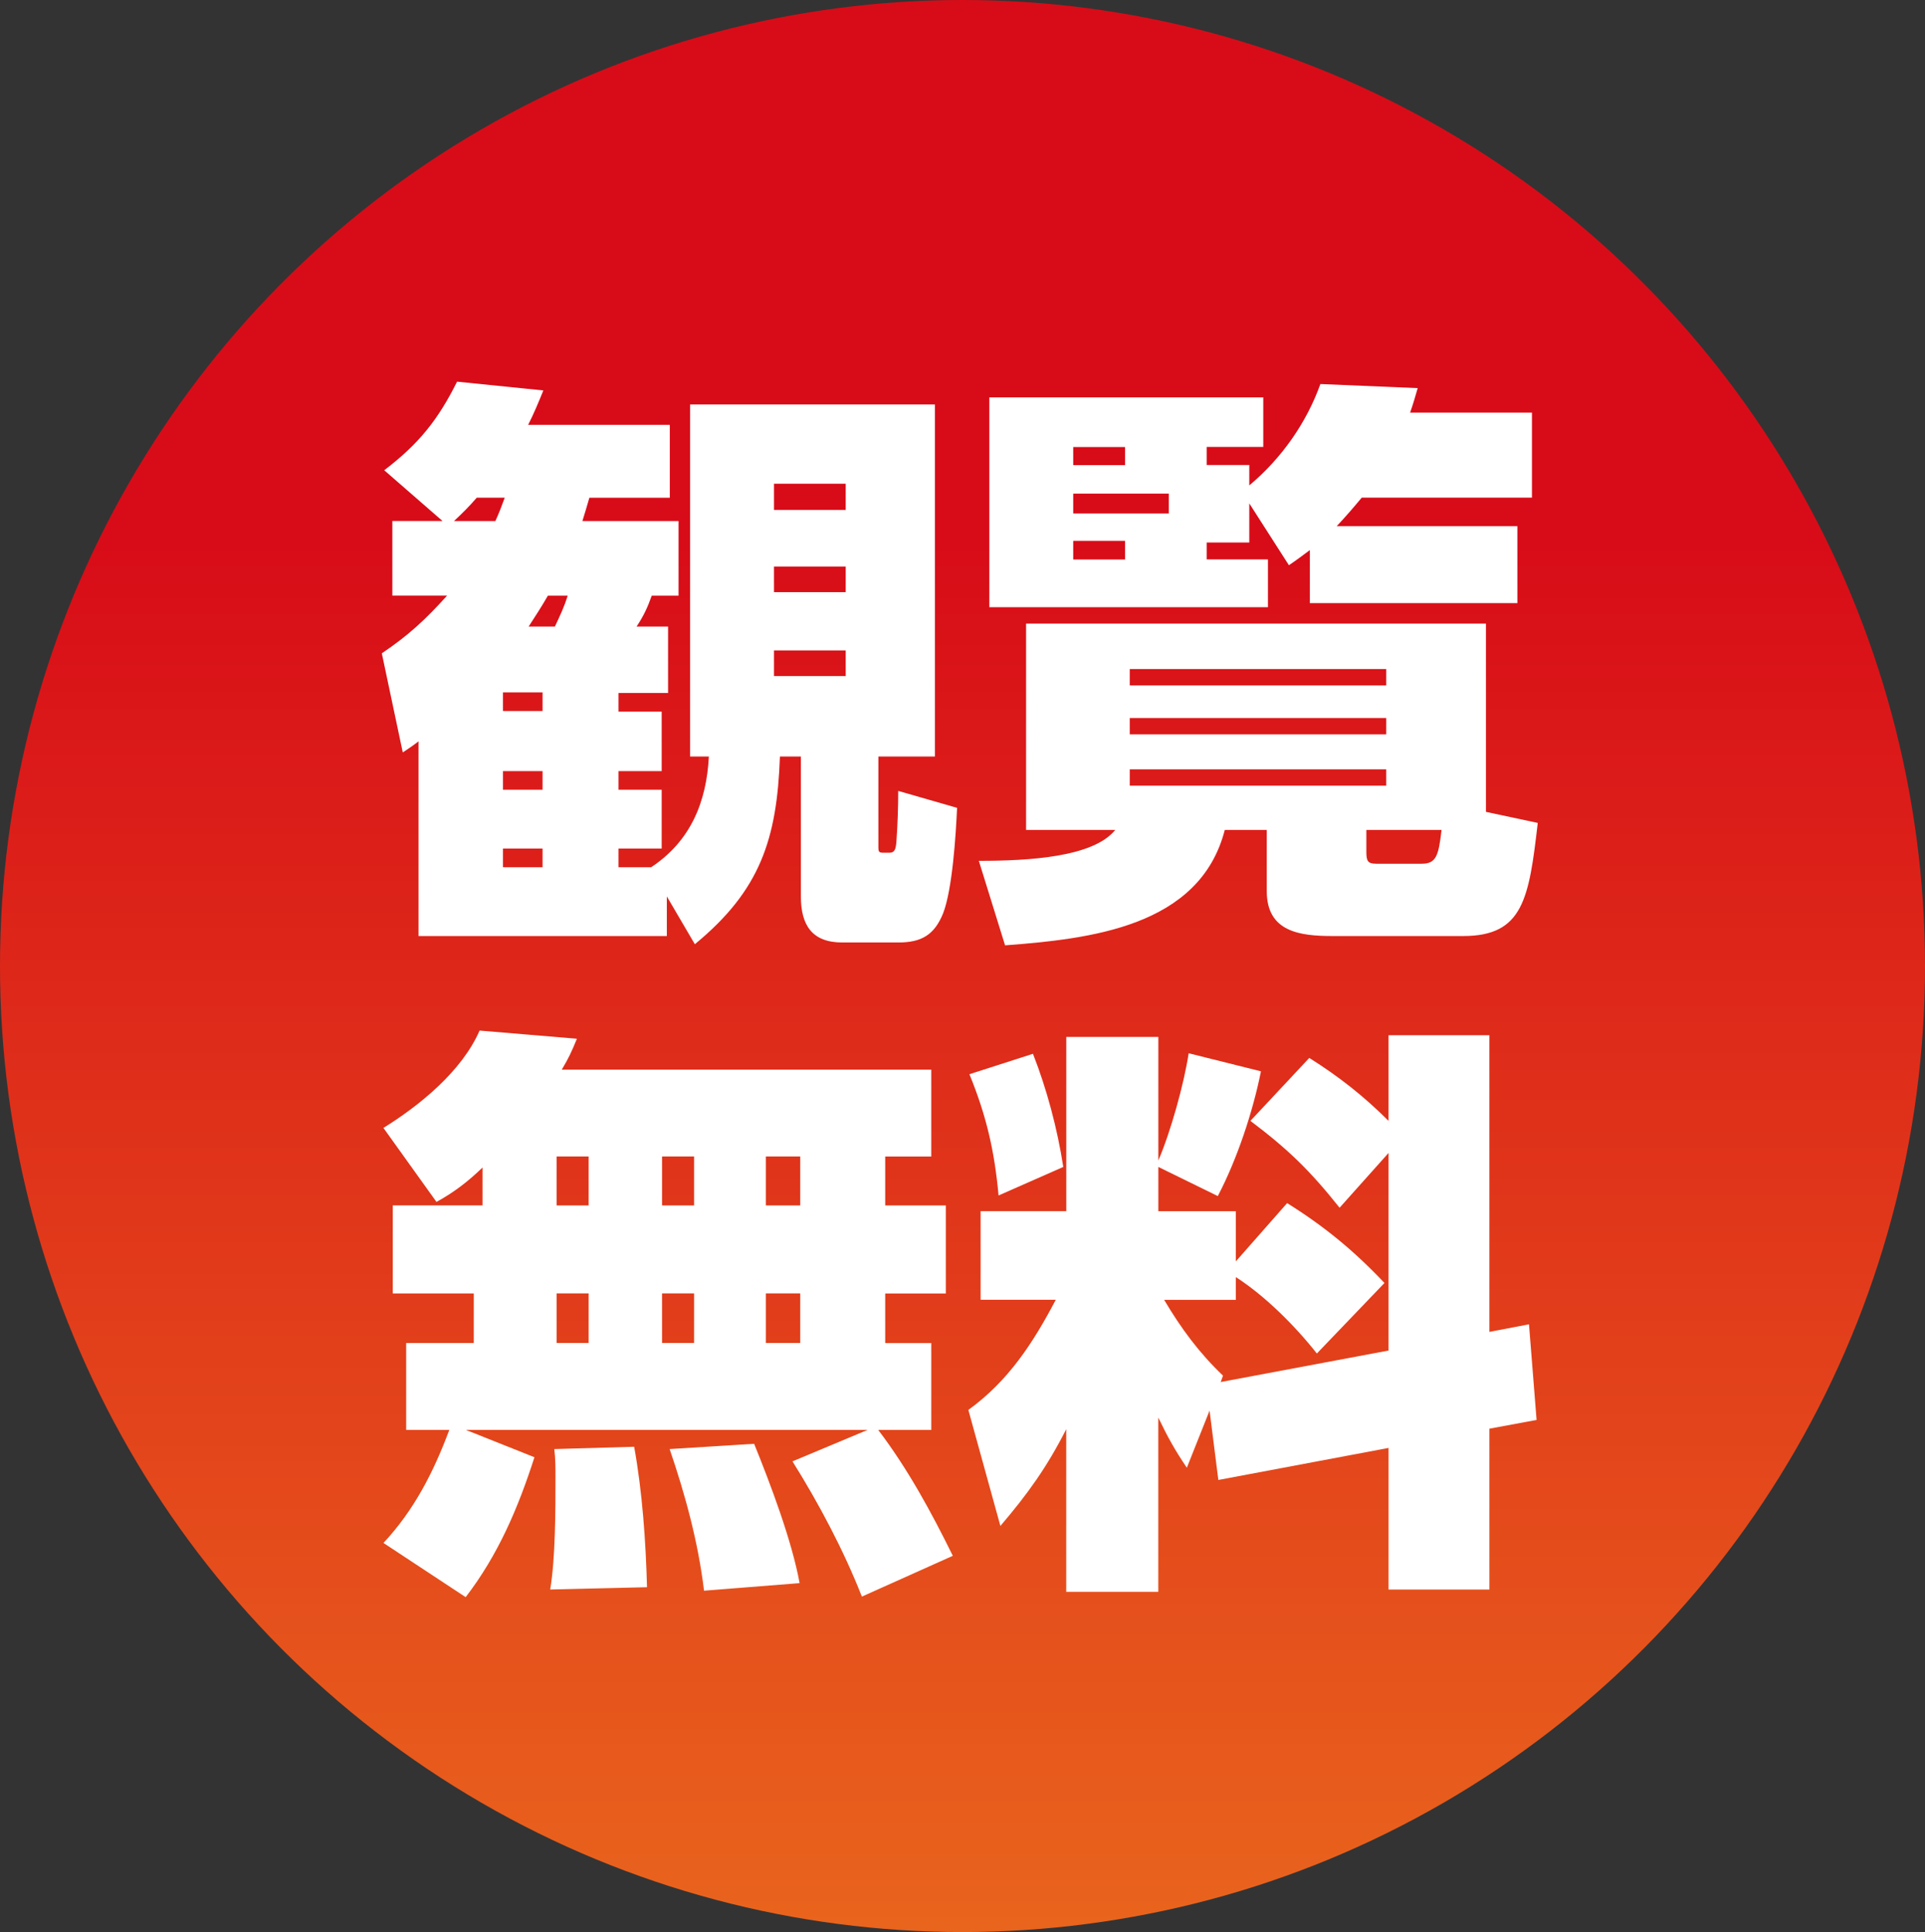
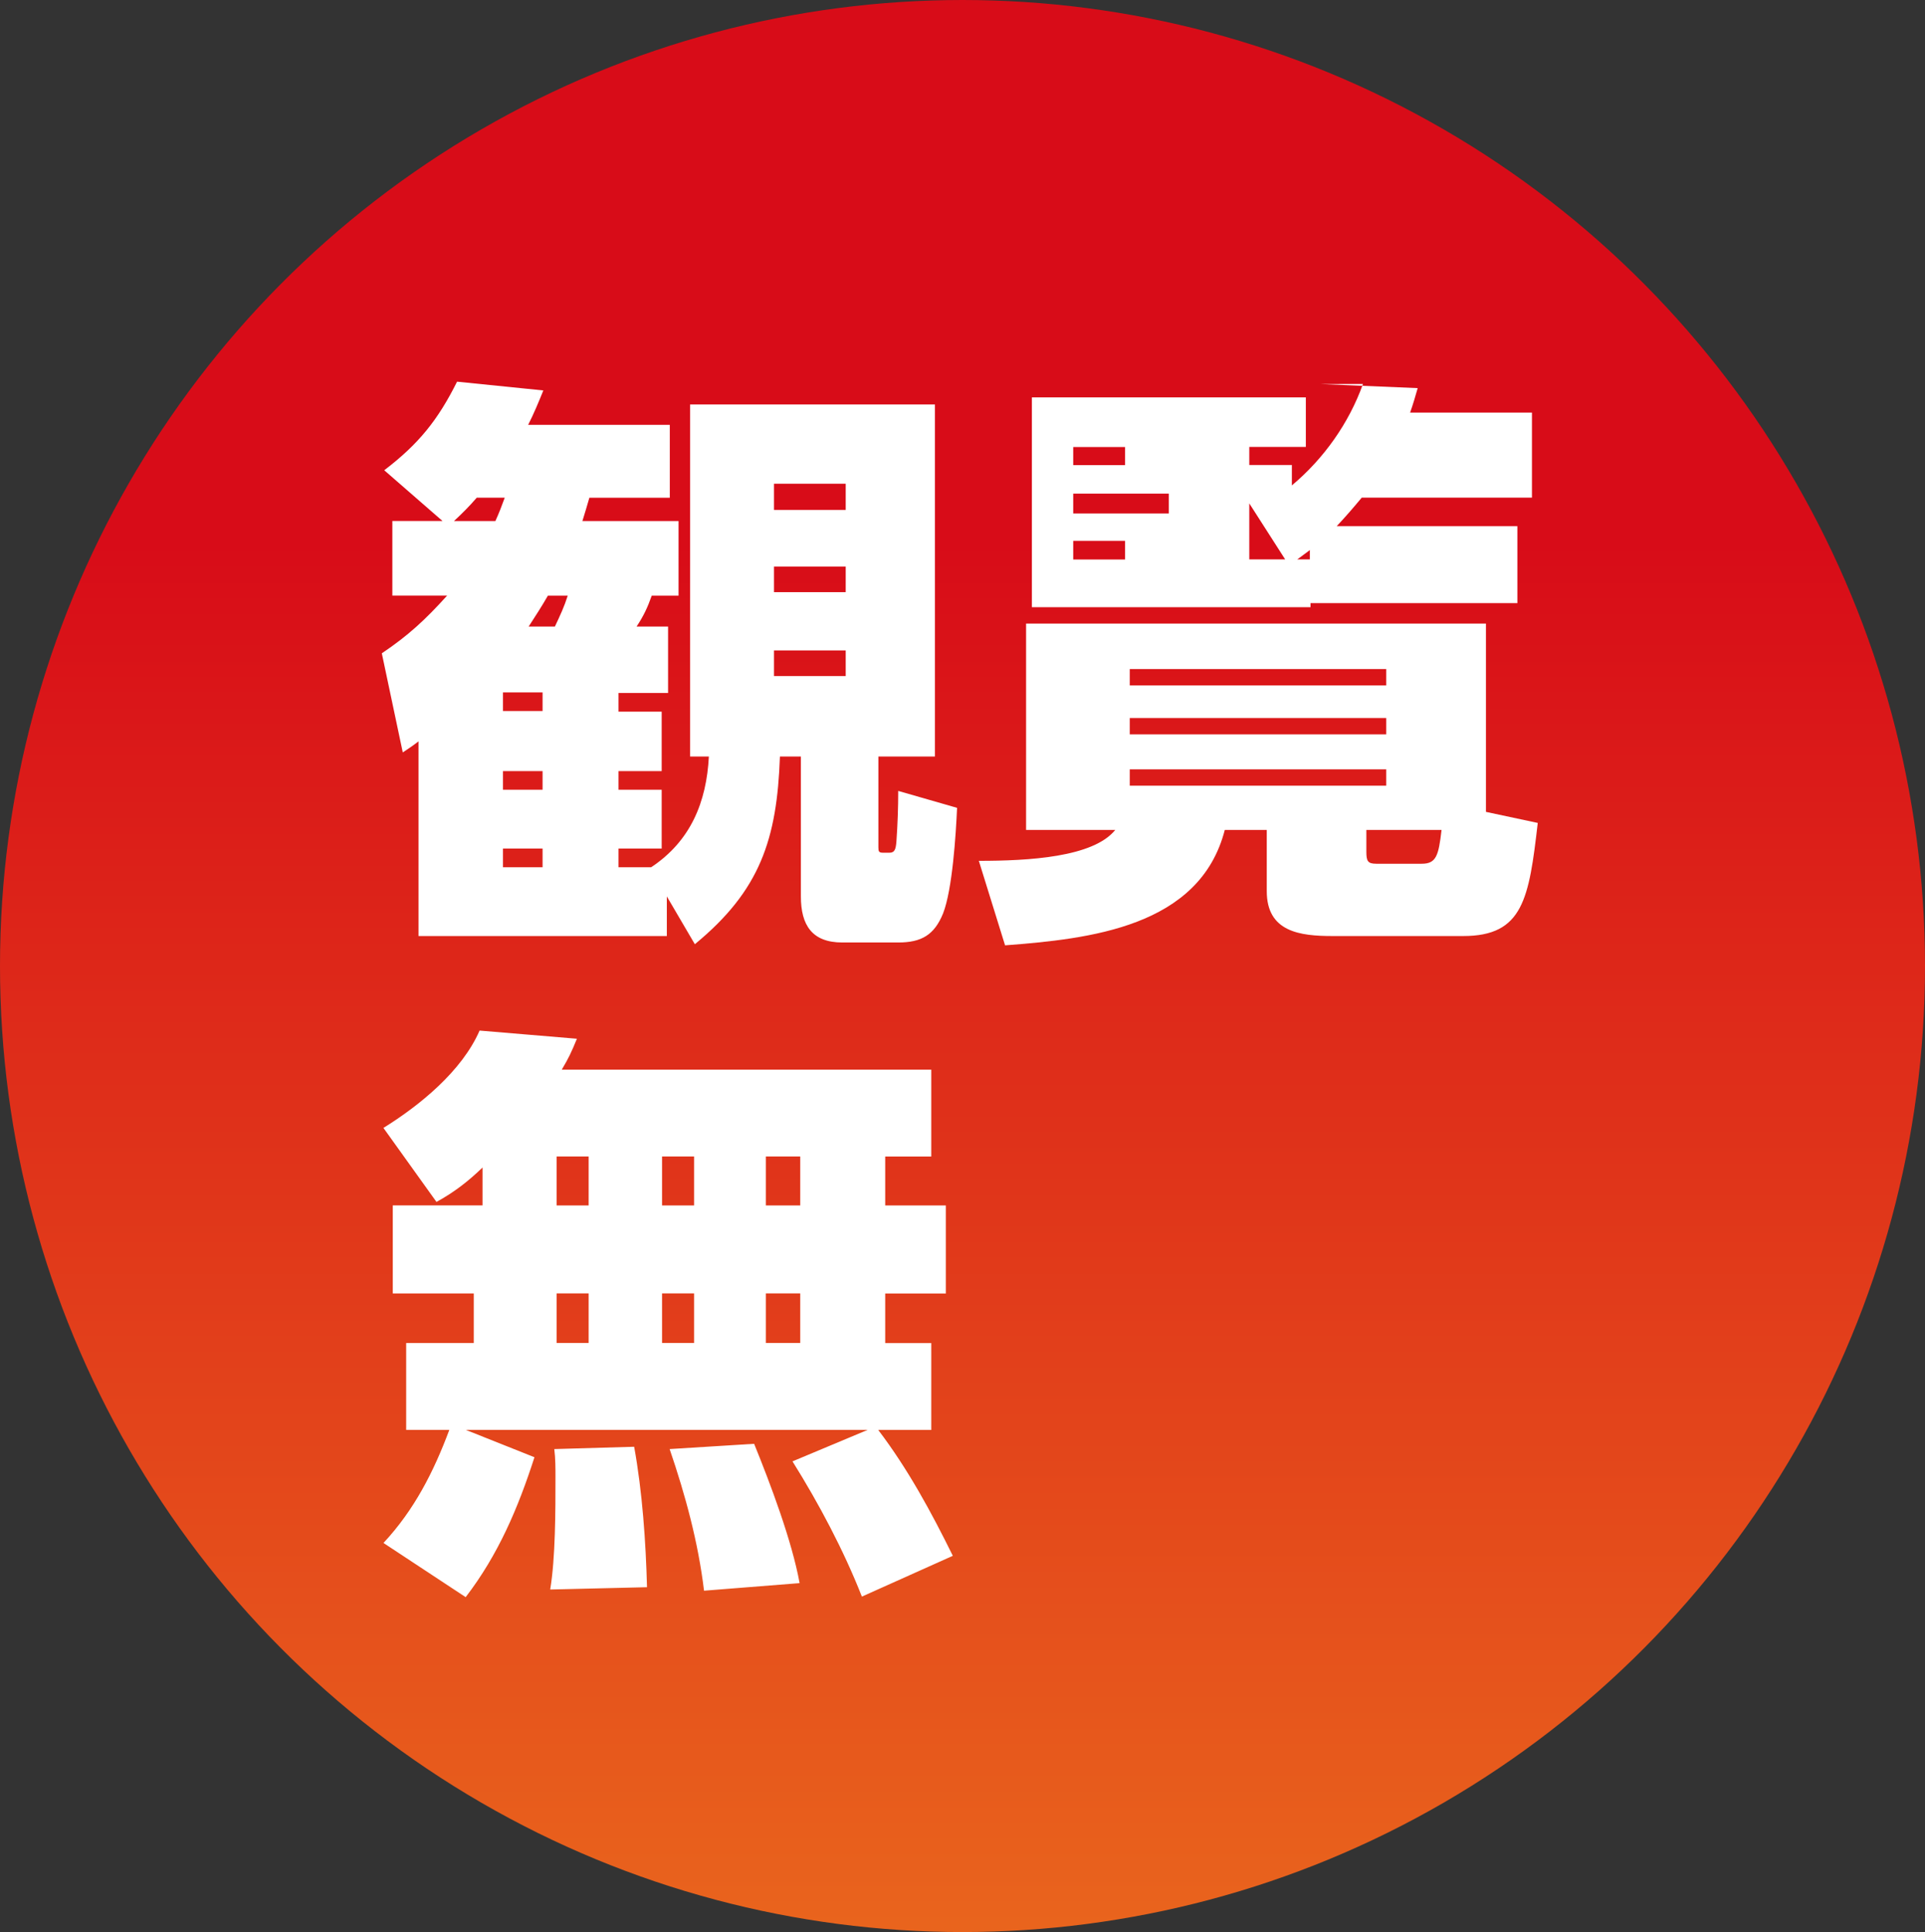
<svg xmlns="http://www.w3.org/2000/svg" id="b" viewBox="0 0 358.16 359.47">
  <rect x="0" y="0" width="358.16" height="359.47" fill="#333333" stroke="none" />
  <defs>
    <linearGradient id="d" x1="179.08" y1="101.1" x2="179.08" y2="623.48" gradientUnits="userSpaceOnUse">
      <stop offset="0" stop-color="#d80c18" />
      <stop offset=".52" stop-color="#ea691d" />
      <stop offset="1" stop-color="#e94a08" />
    </linearGradient>
  </defs>
  <g id="c">
    <ellipse cx="179.08" cy="179.73" rx="179.08" ry="179.73" style="fill:url(#d); stroke-width:0px;" />
    <path d="M131.87,140.75h-3.47v-65.5h45.55v65.5h-10.52v16.92c0,.76.11.98.87.98h1.19c.98,0,1.19-.65,1.3-2.17.22-3.14.33-6.18.33-9.33l10.95,3.15c-.22,4.99-.87,15.18-2.6,19.63-1.63,4.01-4.01,5.42-8.35,5.42h-10.41c-5.64,0-7.7-3.25-7.7-8.57v-26.03h-3.9c-.54,15.4-3.69,24.94-15.83,34.92l-5.21-8.89v7.37h-46.2v-36.22c-.98.76-1.95,1.41-2.93,2.06l-3.9-18.44c4.99-3.36,8.13-6.29,12.15-10.74h-10.19v-13.88h9.33l-10.84-9.44c6.4-4.88,9.98-9.33,13.55-16.48l16.05,1.63c-.87,2.17-1.73,4.23-2.82,6.4h26.35v13.56h-14.96c-.43,1.52-.87,2.93-1.3,4.34h17.89v13.88h-4.99c-.76,2.17-1.52,3.79-2.82,5.75h5.86v12.36h-9.22v3.47h8.03v11.06h-8.03v3.47h8.03v10.95h-8.03v3.47h6.07c7.37-4.88,10.3-12.15,10.74-20.6ZM93.91,92.6h-5.21c-1.41,1.63-2.6,2.82-4.23,4.34h7.7c.65-1.41,1.19-2.82,1.74-4.34ZM93.58,128.82v3.47h7.37v-3.47h-7.37ZM93.58,143.46v3.47h7.37v-3.47h-7.37ZM93.58,157.88v3.47h7.37v-3.47h-7.37ZM98.36,116.57h4.88c.98-2.06,1.74-3.69,2.39-5.75h-3.69c-1.19,2.06-2.17,3.58-3.58,5.75ZM144.01,90v4.88h13.34v-4.88h-13.34ZM144.01,105.4v4.77h13.34v-4.77h-13.34ZM144.01,121.01v4.77h13.34v-4.77h-13.34Z" style="fill:#fff; stroke-width:0px;" />
-     <path d="M286.11,153.11c-1.63,14.1-2.71,21.04-13.88,21.04h-24.29c-6.07,0-12.25-.76-12.25-8.35v-11.39h-7.81c-4.66,18.11-25.27,20.28-40.88,21.47l-4.88-15.72c9.22,0,21.25-.65,25.38-5.75h-16.59v-38.39h85.56v35.03l9.65,2.06ZM245.66,71.45l18.11.76c-.43,1.52-.87,3.04-1.41,4.55h22.67v15.83h-31.67c-1.63,1.95-2.93,3.47-4.66,5.31h33.62v14.31h-38.61v-9.87c-1.3.98-2.6,1.95-3.9,2.82l-7.37-11.5v7.27h-7.92v3.15h11.39v8.89h-51.84v-39.04h50.97v9.22h-10.52v3.36h7.92v3.8c5.96-4.99,10.63-11.6,13.23-18.87ZM199.68,83.17v3.36h9.65v-3.36h-9.65ZM199.68,91.84v3.69h17.78v-3.69h-17.78ZM199.68,100.63v3.47h9.65v-3.47h-9.65ZM210.2,124.48v3.04h47.72v-3.04h-47.72ZM210.2,133.59v3.04h47.72v-3.04h-47.72ZM210.2,143.14v3.04h47.72v-3.04h-47.72ZM254.22,154.41v4.01c0,1.74.22,2.28,1.84,2.28h8.46c2.71,0,3.14-1.52,3.69-6.29h-13.99Z" style="fill:#fff; stroke-width:0px;" />
+     <path d="M286.11,153.11c-1.63,14.1-2.71,21.04-13.88,21.04h-24.29c-6.07,0-12.25-.76-12.25-8.35v-11.39h-7.81c-4.66,18.11-25.27,20.28-40.88,21.47l-4.88-15.72c9.22,0,21.25-.65,25.38-5.75h-16.59v-38.39h85.56v35.03l9.65,2.06ZM245.66,71.45l18.11.76c-.43,1.52-.87,3.04-1.41,4.55h22.67v15.83h-31.67c-1.63,1.95-2.93,3.47-4.66,5.31h33.62v14.31h-38.61v-9.87c-1.3.98-2.6,1.95-3.9,2.82l-7.37-11.5v7.27v3.15h11.39v8.89h-51.84v-39.04h50.97v9.22h-10.52v3.36h7.92v3.8c5.96-4.99,10.63-11.6,13.23-18.87ZM199.68,83.17v3.36h9.65v-3.36h-9.65ZM199.68,91.84v3.69h17.78v-3.69h-17.78ZM199.68,100.63v3.47h9.65v-3.47h-9.65ZM210.2,124.48v3.04h47.72v-3.04h-47.72ZM210.2,133.59v3.04h47.72v-3.04h-47.72ZM210.2,143.14v3.04h47.72v-3.04h-47.72ZM254.22,154.41v4.01c0,1.74.22,2.28,1.84,2.28h8.46c2.71,0,3.14-1.52,3.69-6.29h-13.99Z" style="fill:#fff; stroke-width:0px;" />
    <path d="M86.64,266.02l12.8,5.1c-3.04,9.43-6.72,18.11-12.8,26.03l-15.29-10.08c5.75-6.18,9.33-13.23,12.25-21.04h-8.03v-16.16h12.58v-9.22h-15.07v-16.38h16.7v-7.05c-2.71,2.6-5.21,4.55-8.57,6.4l-9.87-13.77c6.83-4.23,14.64-10.63,17.89-18.11l18.11,1.52c-.98,2.39-1.52,3.58-2.82,5.75h68.75v16.16h-8.57v9.11h11.28v16.38h-11.28v9.22h8.57v16.16h-9.87c5.53,7.27,9.87,15.29,13.88,23.42l-16.92,7.59c-3.36-8.57-8.02-17.35-12.91-25.16l13.99-5.86h-74.83ZM120.37,295.3l-18,.43c.98-5.86.98-14.75.98-20.82,0-1.73,0-3.58-.22-5.31l14.86-.43c1.52,8.35,2.17,17.68,2.39,26.13ZM103.56,215.16v9.11h5.96v-9.11h-5.96ZM103.56,240.64v9.22h5.96v-9.22h-5.96ZM123.18,215.16v9.11h5.96v-9.11h-5.96ZM123.18,240.64v9.22h5.96v-9.22h-5.96ZM148.78,294.54l-17.79,1.41c-1.08-9-3.47-17.79-6.4-26.35l15.72-.98c3.04,7.48,7.05,18.11,8.46,25.92ZM142.49,215.16v9.11h6.4v-9.11h-6.4ZM142.49,240.64v9.22h6.4v-9.22h-6.4Z" style="fill:#fff; stroke-width:0px;" />
-     <path d="M220.82,273.07c-2.28-3.36-3.58-5.75-5.31-9.33v32.42h-17.13v-30.26c-3.58,7.05-7.16,12.04-12.25,18l-5.96-21.58c7.48-5.42,12.04-12.47,16.27-20.5h-13.99v-16.48h15.94v-32.42h17.13v22.99c2.28-5.31,4.77-14.21,5.64-19.95l13.45,3.36c-1.52,7.59-4.45,16.38-8.03,23.21l-11.06-5.42v8.24h14.42v9.33l9.54-10.84c6.94,4.34,12.47,8.89,18.11,14.86l-12.58,13.12c-4.01-5.1-9.65-10.74-15.07-14.21v4.23h-13.34c3.14,5.31,6.51,9.87,10.95,14.1l-.43,1.19,31.23-5.86v-36.76l-9.11,10.19c-5.53-6.94-9.54-10.84-16.59-16.16l10.95-11.71c5.53,3.47,10.19,7.16,14.75,11.71v-15.94h18.76v55.2l7.37-1.41,1.41,17.79-8.78,1.63v29.93h-18.76v-26.35l-31.67,5.96-1.63-12.91-4.23,10.63ZM197.83,217.11l-12.04,5.31c-.76-8.35-2.28-14.86-5.42-22.56l11.82-3.8c2.6,6.62,4.55,13.99,5.64,21.04Z" style="fill:#fff; stroke-width:0px;" />
  </g>
</svg>